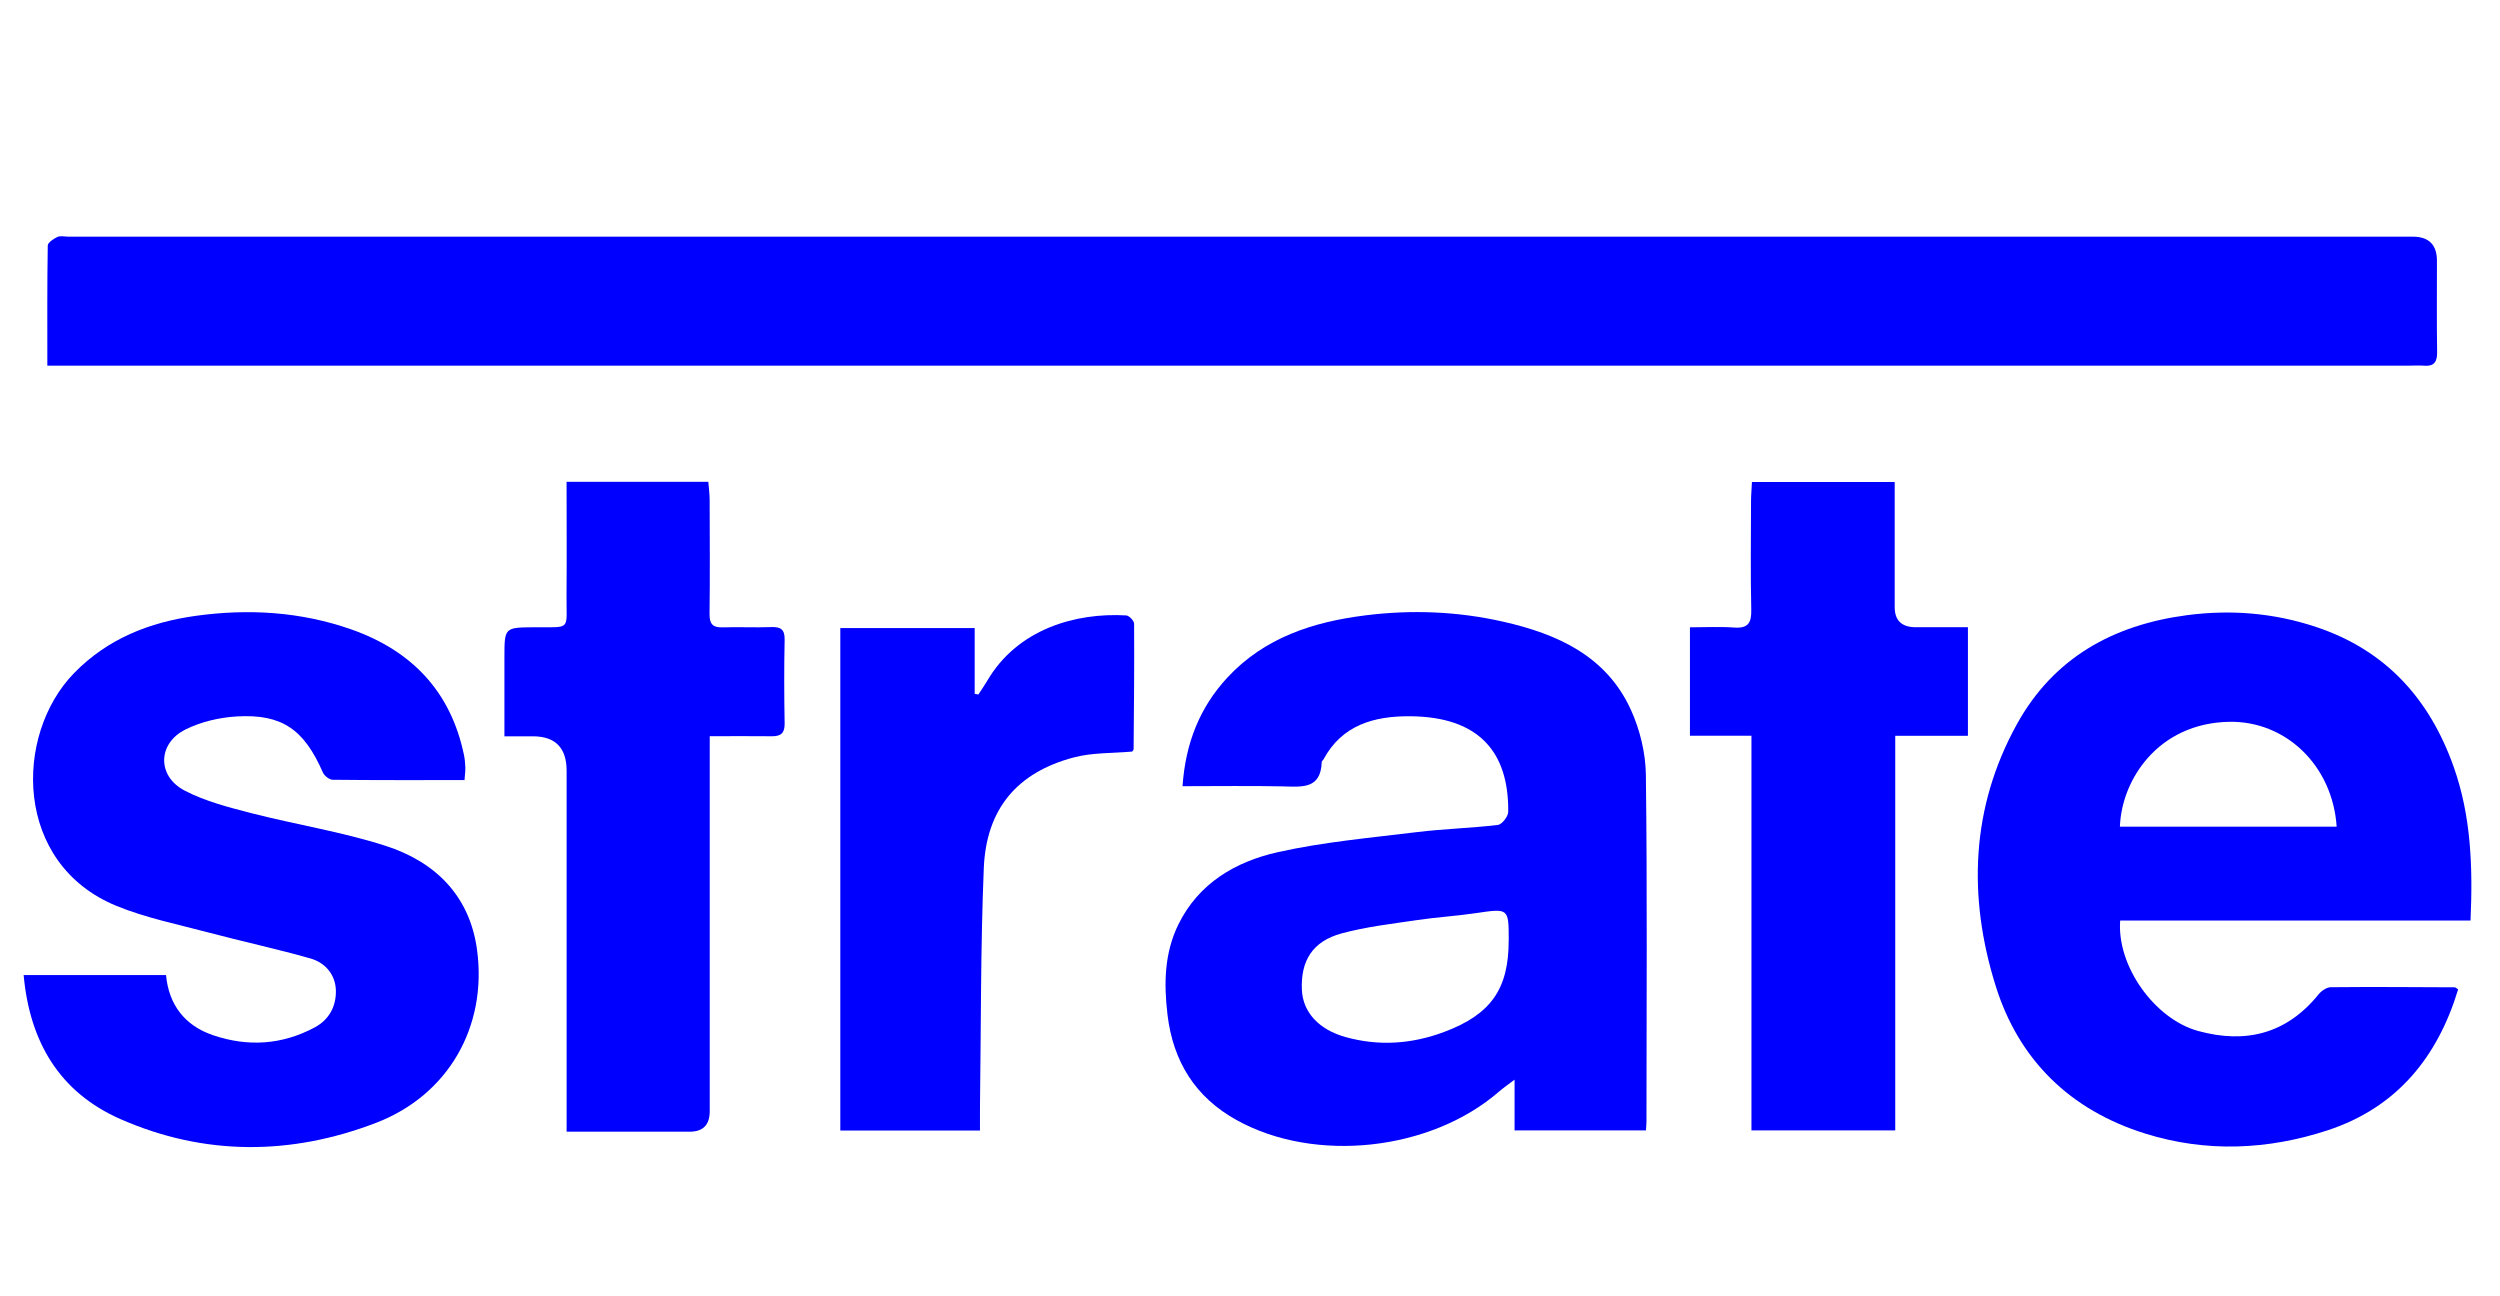
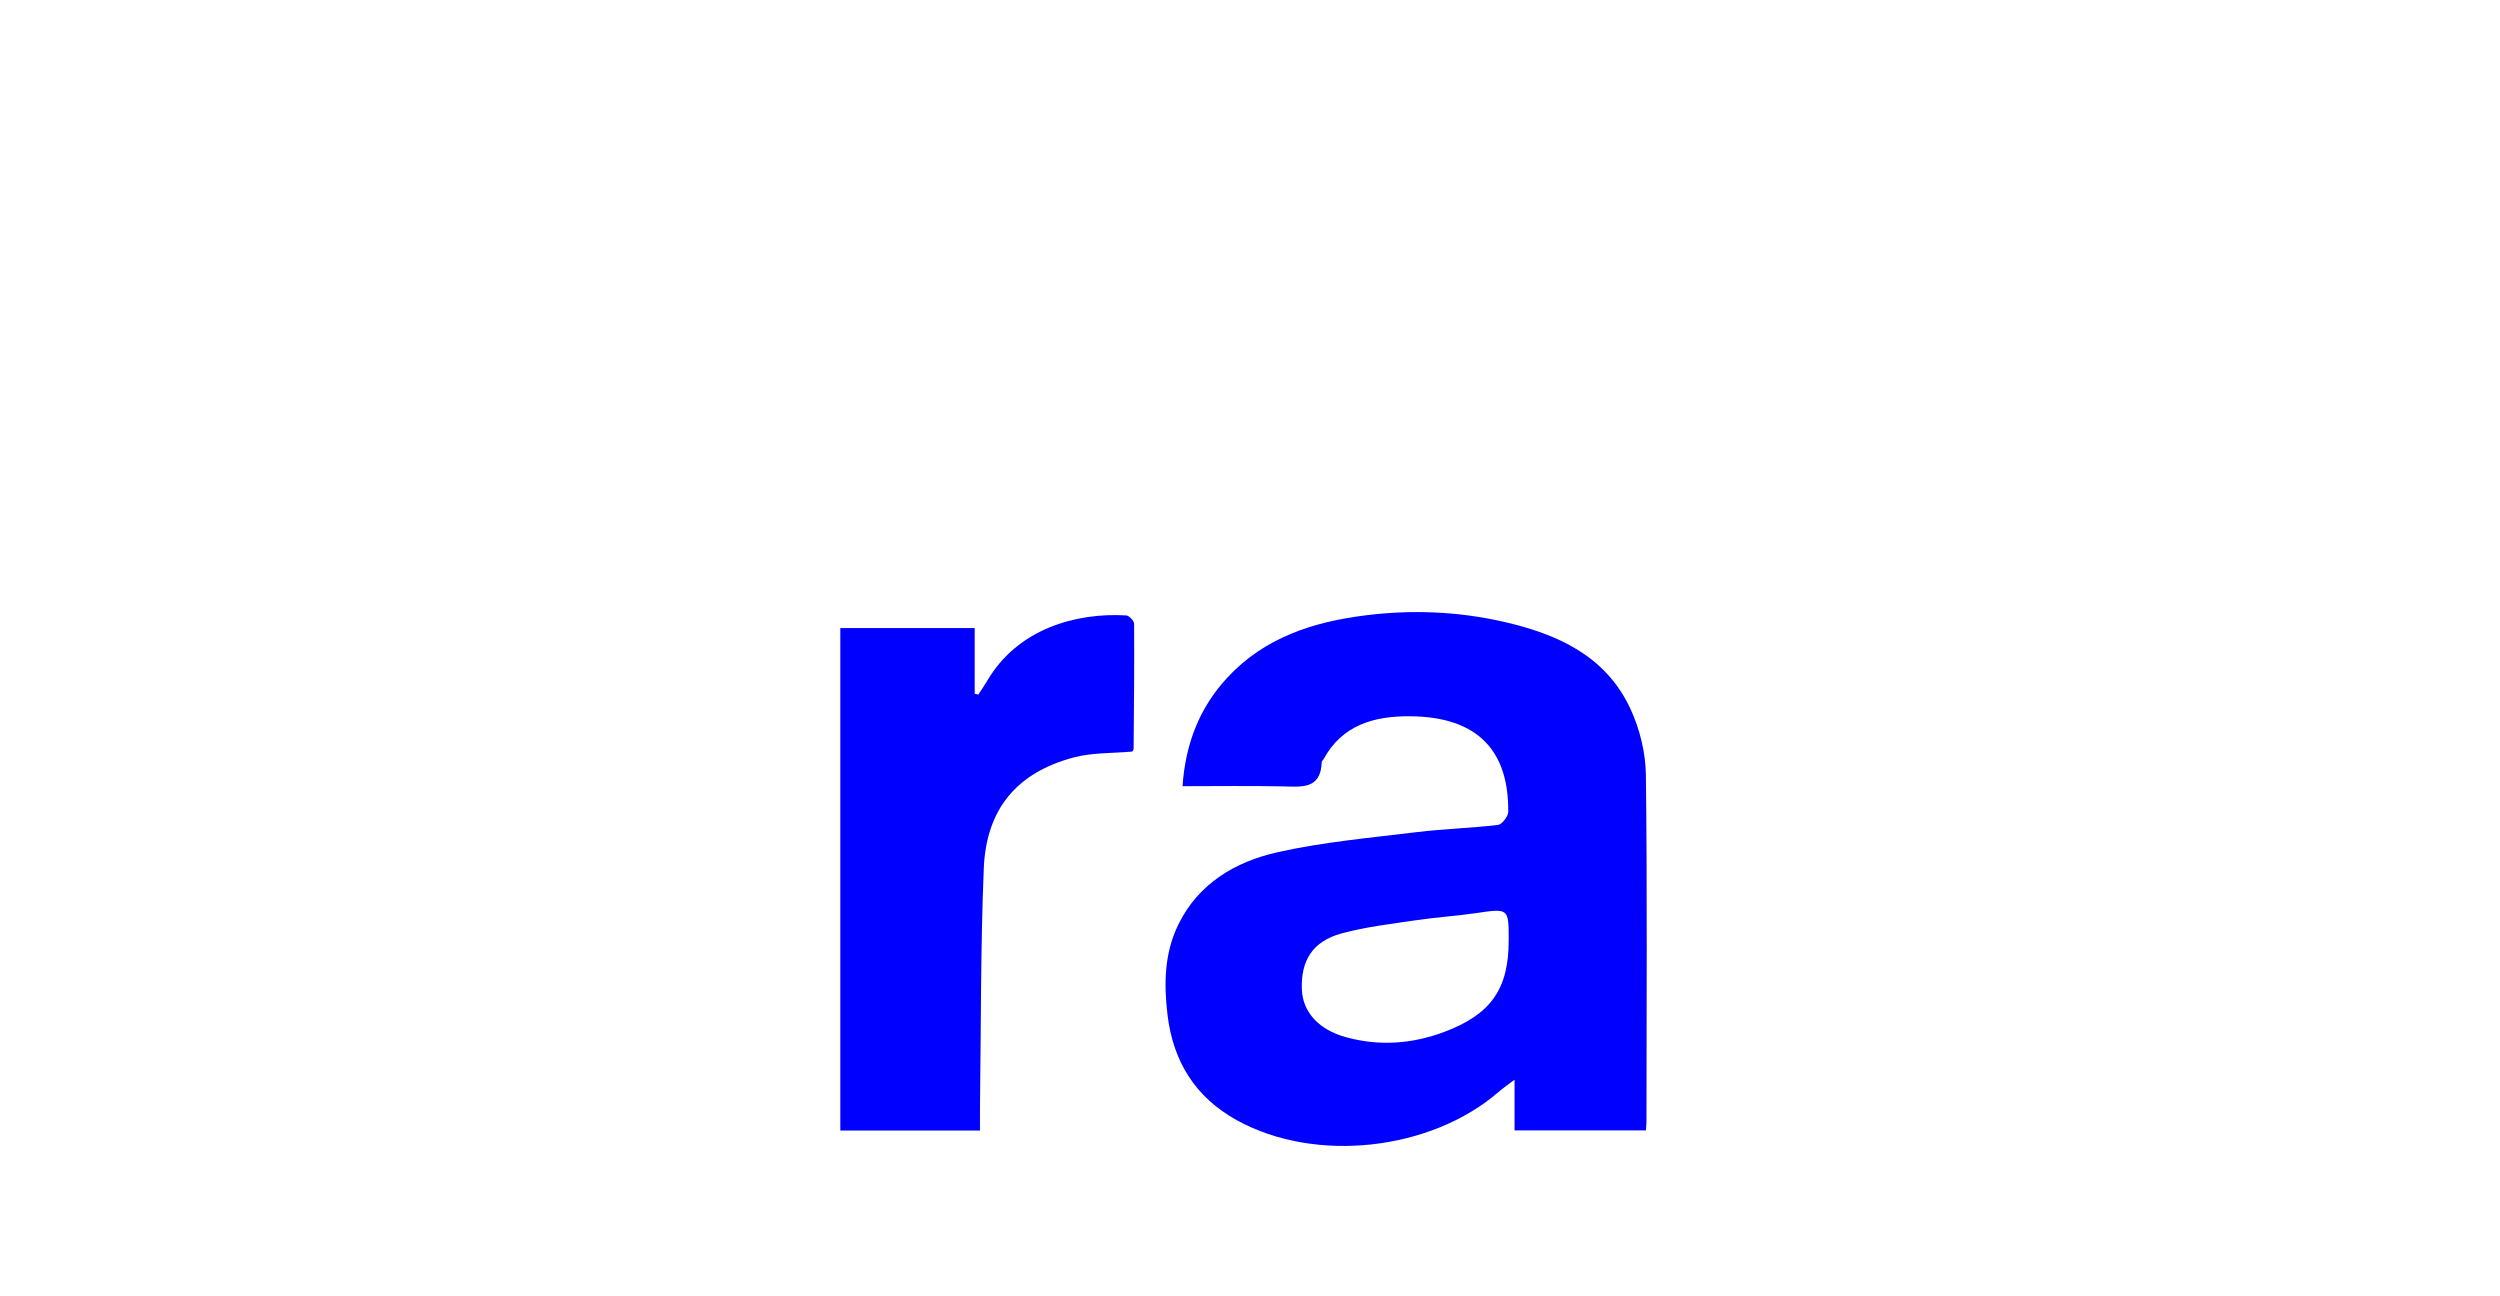
<svg xmlns="http://www.w3.org/2000/svg" id="Layer_1" width="548.69" height="284.45" viewBox="0 0 548.69 284.45">
  <defs>
    <style>      .cls-1 {        fill: #0000fe;      }    </style>
  </defs>
-   <path class="cls-1" d="M10.39,80.24c0-9.16-.05-17.75.09-26.34.01-.66,1.27-1.49,2.11-1.89.65-.31,1.56-.07,2.35-.07,171.52,0,343.05,0,514.57,0q5.34,0,5.34,5.3c0,6.68-.06,13.37.04,20.05.03,2.19-.71,3.17-2.94,2.97-1.01-.09-2.04-.01-3.06-.01-171.07,0-342.14,0-513.21,0h-5.3Z" />
  <path class="cls-1" d="M259.54,172.54c.64-9.34,3.73-17.25,9.86-23.85,8.14-8.76,18.79-12.19,30.24-13.63,10.17-1.28,20.34-.88,30.34,1.4,11.83,2.69,22.54,7.49,27.93,19.26,2.01,4.39,3.26,9.52,3.32,14.33.32,25.37.14,50.74.13,76.11,0,.55-.06,1.1-.11,1.93h-28.84v-11.13c-1.64,1.25-2.58,1.89-3.43,2.63-14.94,12.98-40.35,15.82-57.61,6.22-9-5-13.9-12.81-15.13-23.09-.82-6.87-.69-13.57,2.4-19.85,4.44-9.03,12.55-13.76,21.77-15.83,9.98-2.24,20.27-3.15,30.45-4.4,5.94-.73,11.95-.88,17.9-1.59.89-.11,2.25-1.86,2.26-2.86.14-13.2-6.48-20.9-21.6-20.99-7.75-.05-14.87,1.87-18.95,9.48-.11.2-.38.36-.38.55-.19,6.04-4.38,5.45-8.53,5.36-7.23-.15-14.46-.04-22.01-.04ZM331.13,206.36c-.01-7.08,0-7.01-7.27-5.94-4.24.63-8.54.88-12.79,1.51-5.56.83-11.21,1.46-16.62,2.93-6.38,1.74-8.99,5.98-8.72,12.37.21,4.96,3.77,8.77,9.61,10.39,7.34,2.03,14.52,1.52,21.61-1.13,10.25-3.83,14.19-9.41,14.17-20.13Z" />
-   <path class="cls-1" d="M542.23,202.03h-76.9c-.77,9.95,7.53,21.61,17.09,24.24,10.46,2.87,19.42.65,26.44-8.02.62-.77,1.78-1.57,2.69-1.58,9.06-.09,18.13-.02,27.19.02.18,0,.37.21.76.46-4.52,14.94-13.53,25.95-28.6,30.91-13.13,4.32-26.63,4.92-40.02.75-16.53-5.15-27.81-16.17-32.89-32.46-6.1-19.53-5.46-39.07,4.67-57.41,8.04-14.55,21.11-21.78,37.3-23.92,9.67-1.27,19.14-.5,28.41,2.6,15.3,5.11,24.91,15.84,30.17,30.73,3.79,10.72,4.21,21.86,3.68,33.7ZM465.27,181.43h47.57c-.89-13.43-11.19-23.26-23.62-23.01-15.55.31-23.59,12.69-23.95,23.01Z" />
-   <path class="cls-1" d="M101.91,171.21c-9.88,0-19.38.04-28.88-.07-.74,0-1.84-.86-2.16-1.59-4.12-9.43-8.95-12.88-18.86-12.31-3.84.22-7.91,1.17-11.33,2.88-6.09,3.04-6.24,10.22-.18,13.38,4.51,2.36,9.64,3.67,14.62,4.96,9.8,2.52,19.89,4.09,29.5,7.18,10.92,3.51,18.51,10.97,20.09,22.9,2.23,16.75-6.27,31.79-22.18,37.9-18.63,7.15-37.61,7.29-56.06-.81-13.44-5.9-19.95-16.99-21.28-31.62h31.25c.61,6.51,4.11,11.09,10.33,13.2,7.6,2.58,15.11,2.13,22.29-1.71,3.24-1.73,4.73-4.71,4.66-8.1-.08-3.44-2.3-6.1-5.55-7.03-7.46-2.12-15.05-3.75-22.54-5.74-6.74-1.79-13.66-3.18-20.07-5.81-22.56-9.24-22.54-37.47-9.32-51.07,7.36-7.57,16.6-11.19,26.76-12.59,11.55-1.6,23.02-.91,34.1,2.98,13.23,4.65,21.85,13.61,24.74,27.6.18.88.26,1.79.29,2.69.03.77-.09,1.54-.18,2.79Z" />
-   <path class="cls-1" d="M384.4,161.47h-13.5v-23.79c3.38,0,6.55-.18,9.68.05,3.08.23,3.85-1.01,3.78-3.92-.18-7.92-.07-15.86-.05-23.79,0-1.34.13-2.69.2-4.23h31.33c0,5.66,0,11.28,0,16.91,0,3.51,0,7.02,0,10.53q0,4.41,4.58,4.43c3.73.02,7.47,0,11.49,0v23.83h-15.95v86.6h-31.56v-86.64Z" />
-   <path class="cls-1" d="M155.77,161.59c0,1.6,0,2.71,0,3.83,0,26.15,0,52.3,0,78.45q0,4.51-4.39,4.51c-8.83,0-17.65,0-27.02,0,0-1.56,0-2.87,0-4.17,0-25.02,0-50.04,0-75.05q0-7.55-7.42-7.56c-1.9,0-3.8,0-6.23,0,0-6.02,0-11.63,0-17.24,0-6.68,0-6.64,6.59-6.69,8.21-.06,6.98.86,7.04-7.03.07-8.24.01-16.48.01-24.89h31.11c.1,1.25.28,2.54.29,3.84.03,8.38.08,16.75-.02,25.13-.03,2.22.69,3.04,2.91,2.97,3.51-.12,7.03.08,10.53-.06,2.12-.08,3.09.44,3.04,2.79-.13,6.11-.11,12.23,0,18.34.04,2.08-.78,2.85-2.76,2.83-4.4-.05-8.81-.01-13.68-.01Z" />
  <path class="cls-1" d="M184.44,137.85h29.48v14.42c.27.05.54.1.81.16.64-.99,1.32-1.95,1.91-2.96,6.67-11.45,19.49-15.05,30.54-14.4.64.04,1.73,1.19,1.73,1.83.06,9.17-.03,18.34-.11,27.51,0,.19-.22.39-.31.54-4.29.39-8.71.2-12.79,1.28-12.43,3.27-19.24,11.27-19.78,24.3-.72,17.52-.6,35.08-.84,52.62-.02,1.57,0,3.13,0,4.97h-30.65v-110.27Z" />
</svg>